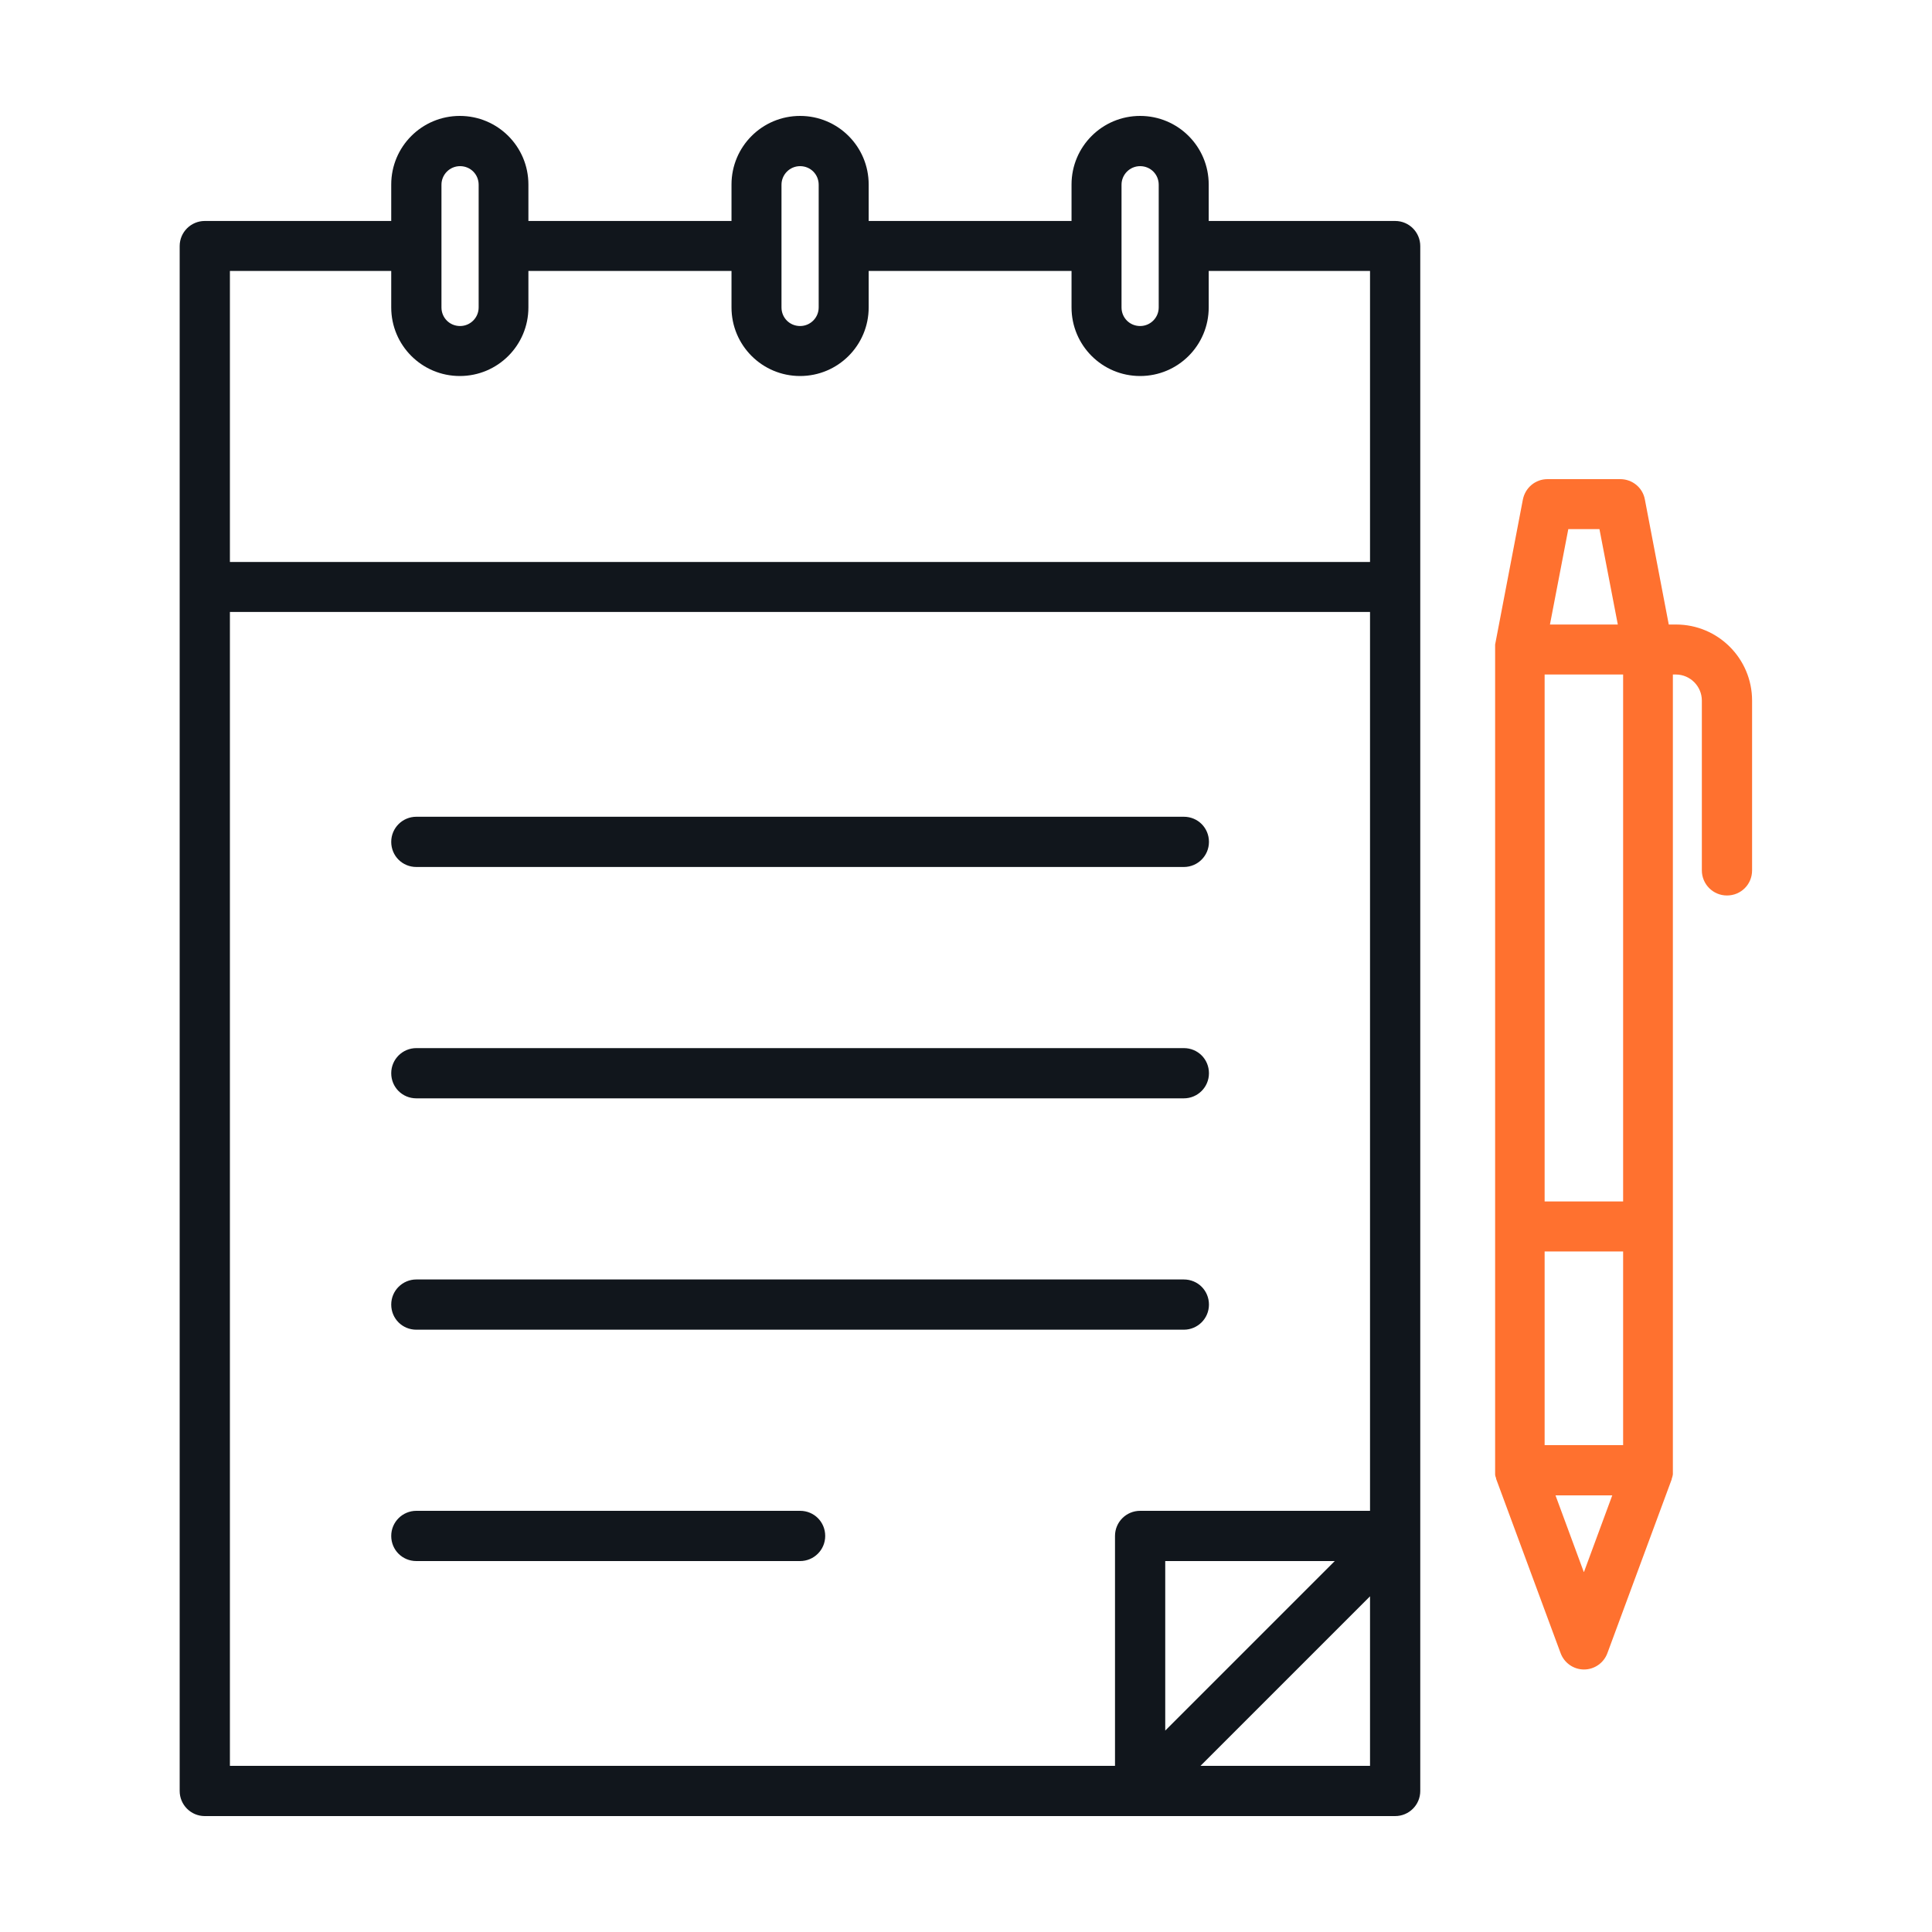
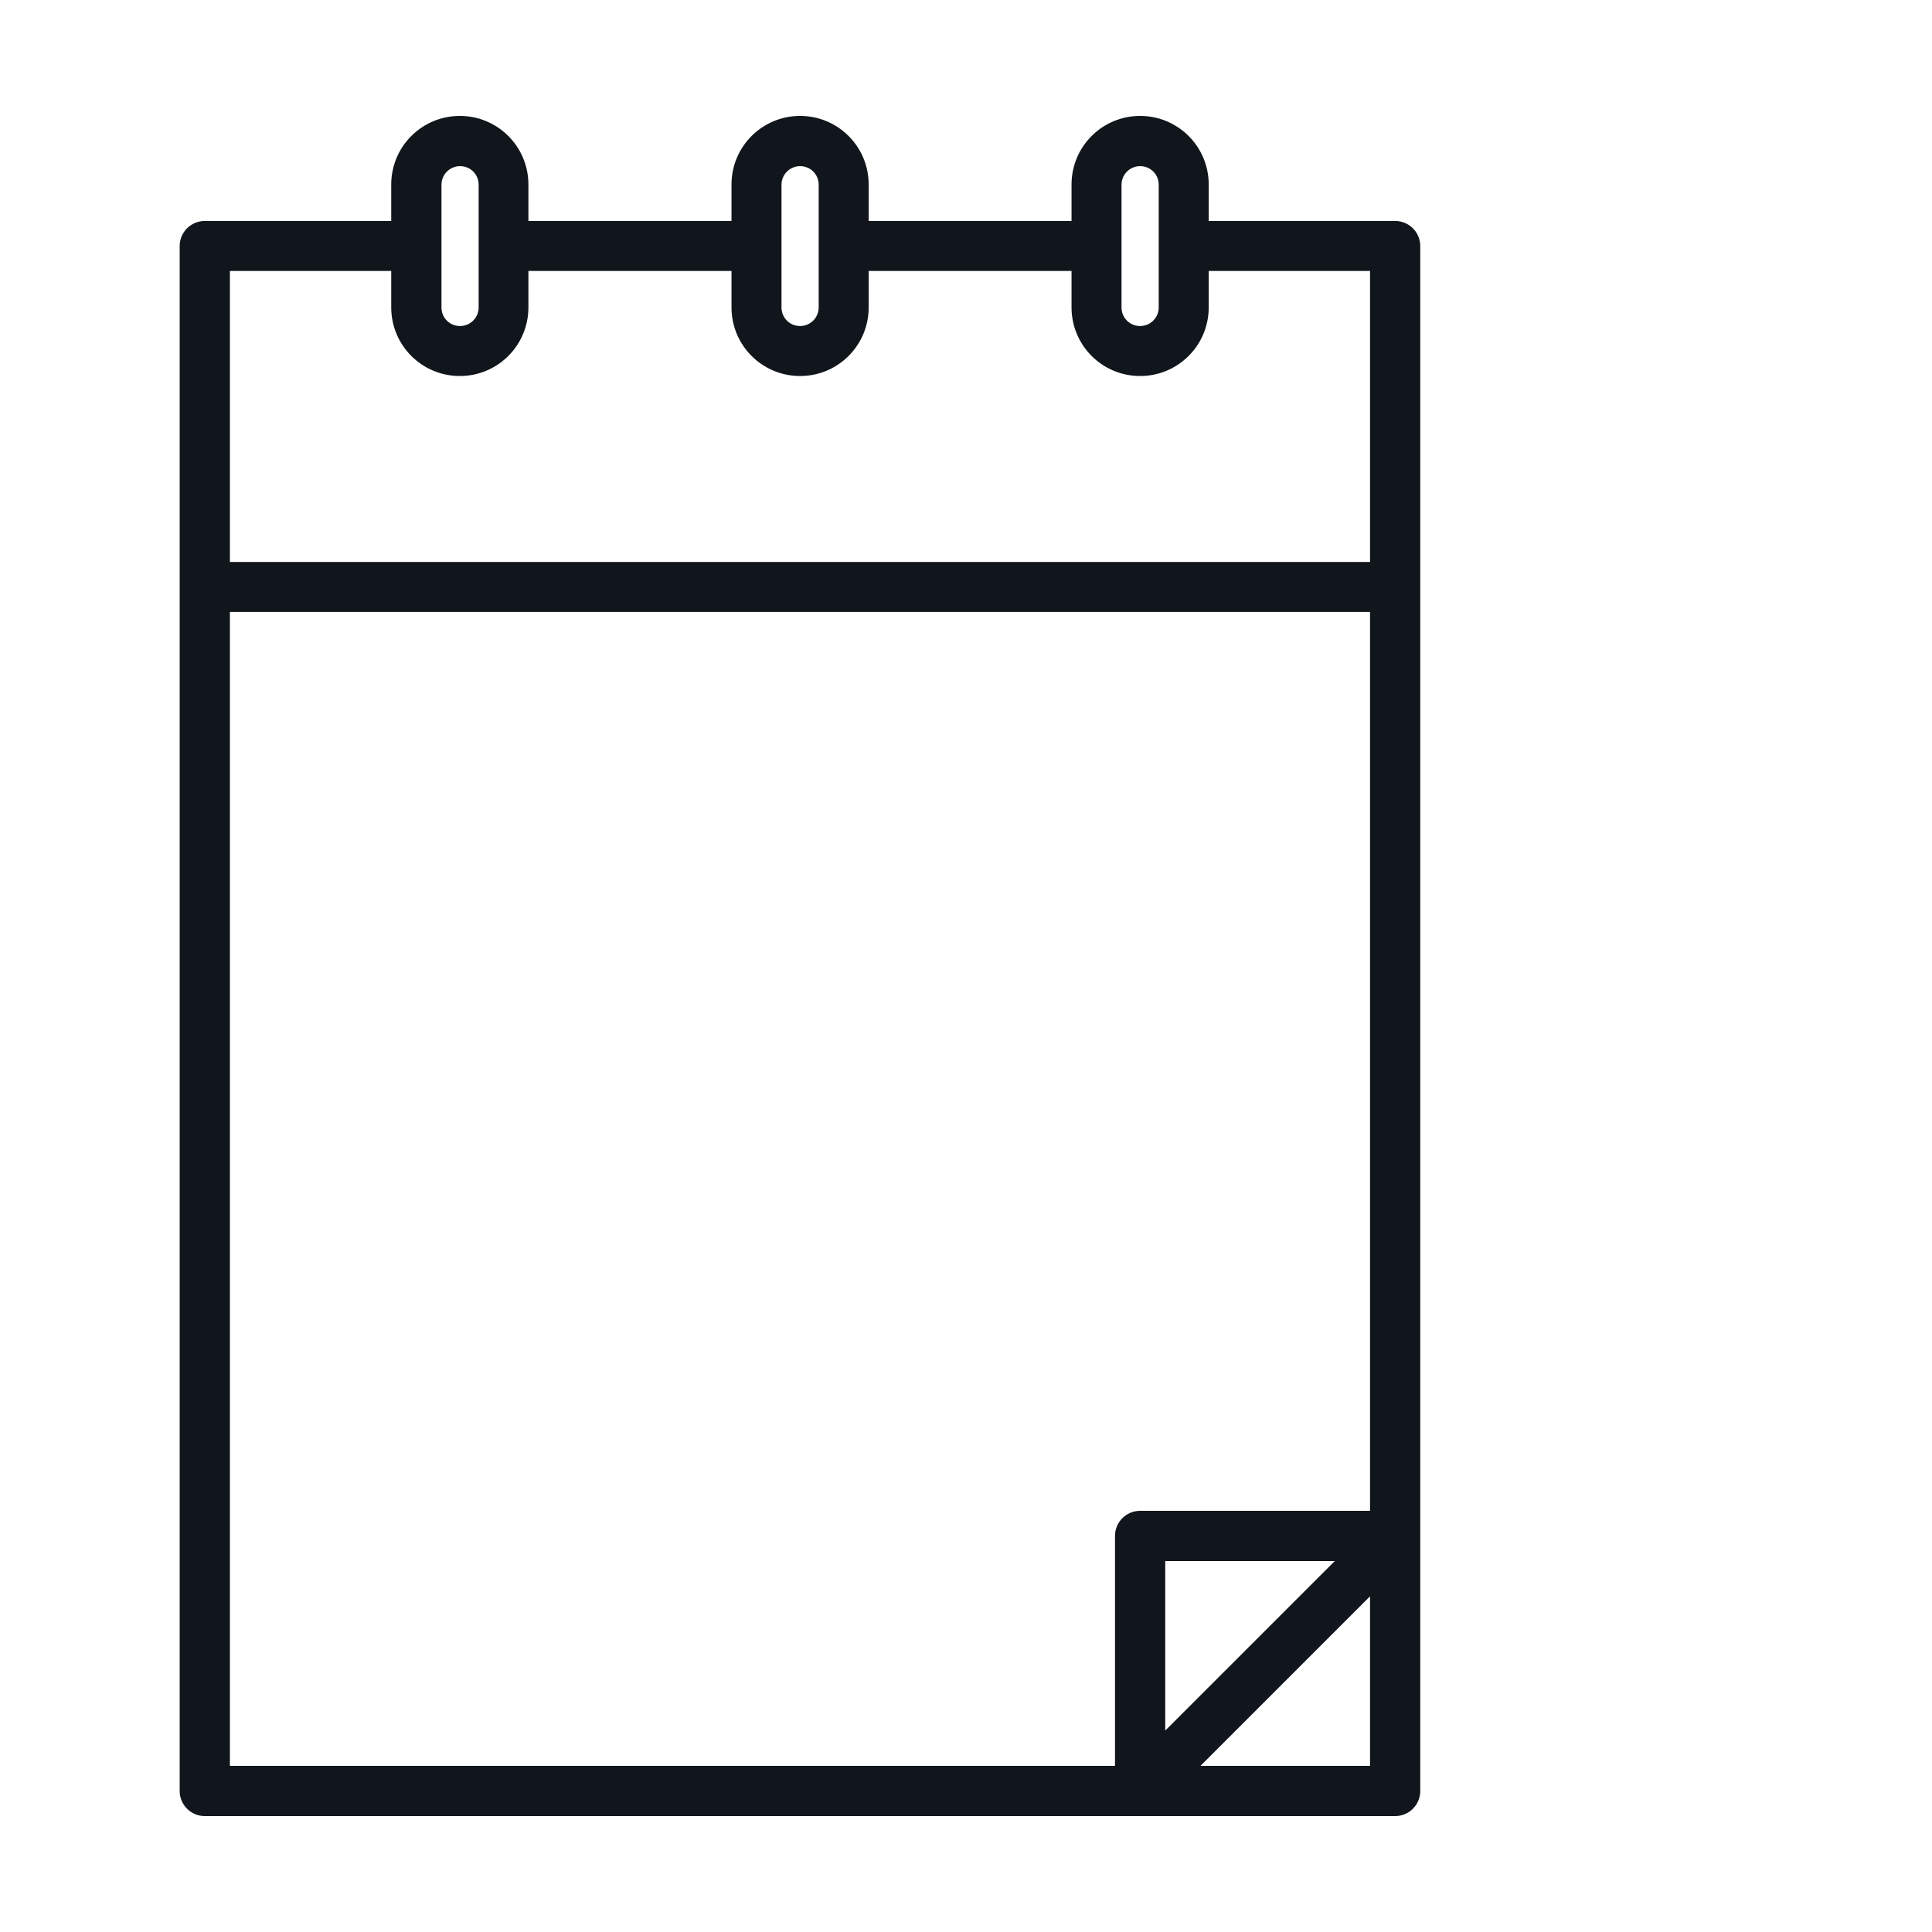
<svg xmlns="http://www.w3.org/2000/svg" id="Layer_1" data-name="Layer 1" viewBox="0 0 80 80">
  <defs>
    <style>
      .cls-1 {
        fill: #ff712f;
      }

      .cls-2 {
        fill: #11161c;
      }
    </style>
  </defs>
  <path class="cls-2" d="M57.77,9.15h-7.72v-1.51c0-1.57-1.27-2.84-2.84-2.84s-2.84,1.27-2.84,2.84v1.51h-8.4v-1.51c0-1.57-1.27-2.84-2.84-2.84s-2.84,1.27-2.84,2.84v1.51h-8.41v-1.51c0-1.57-1.27-2.84-2.84-2.84s-2.84,1.27-2.84,2.84v1.51h-7.72c-.57,0-1.04.46-1.04,1.04v63.97c0,.57.46,1.04,1.04,1.04h49.29c.57,0,1.04-.46,1.04-1.04V10.19c0-.57-.46-1.04-1.04-1.04ZM46.44,7.65c0-.42.34-.77.77-.77s.77.34.77.77v5.08c0,.42-.34.77-.77.77s-.77-.34-.77-.77v-5.08ZM32.36,7.65c0-.42.34-.77.77-.77s.77.34.77.77v5.08c0,.42-.34.77-.77.77s-.77-.34-.77-.77v-5.08ZM18.28,7.65c0-.42.34-.77.77-.77s.77.34.77.77v5.08c0,.42-.34.77-.77.77s-.77-.34-.77-.77v-5.08ZM16.2,11.22v1.51c0,1.57,1.27,2.84,2.84,2.84s2.84-1.27,2.84-2.84v-1.51h8.41v1.51c0,1.57,1.27,2.84,2.84,2.84s2.84-1.27,2.84-2.84v-1.51h8.4v1.51c0,1.57,1.27,2.84,2.84,2.84s2.84-1.27,2.84-2.84v-1.51h6.68v12.05H9.52v-12.05h6.68ZM9.52,25.34h47.21v37.22h-9.52c-.57,0-1.04.46-1.04,1.04v9.52H9.52V25.34ZM55.27,64.64l-7.02,7.02v-7.02h7.02ZM49.71,73.12l7.02-7.02v7.02h-7.02Z" />
-   <path class="cls-2" d="M17.24,45.48h31.78c.57,0,1.04-.46,1.04-1.04s-.46-1.04-1.04-1.04h-31.78c-.57,0-1.04.46-1.04,1.04s.46,1.04,1.04,1.04Z" />
-   <path class="cls-2" d="M17.24,55.06h31.78c.57,0,1.04-.46,1.04-1.04s-.46-1.04-1.04-1.04h-31.78c-.57,0-1.04.46-1.04,1.04s.46,1.04,1.04,1.04Z" />
-   <path class="cls-2" d="M33.13,62.56h-15.89c-.57,0-1.04.46-1.04,1.04s.46,1.04,1.04,1.04h15.89c.57,0,1.04-.46,1.04-1.04s-.46-1.04-1.04-1.04Z" />
-   <path class="cls-2" d="M17.24,35.9h31.78c.57,0,1.04-.46,1.04-1.04s-.46-1.04-1.04-1.04h-31.78c-.57,0-1.04.46-1.04,1.04s.46,1.04,1.04,1.04Z" />
-   <path class="cls-1" d="M69.4,25.86h-.3l-.99-5.18c-.09-.49-.52-.84-1.02-.84h-3.01c-.5,0-.92.35-1.02.84l-1.15,6.01s0,0,0,0h0s0,.08,0,.12c0,.03,0,.06,0,.09h0s0,.01,0,.02v33.97s0,.04,0,.07c0,.03,0,.06,0,.09,0,.05.02.11.04.16,0,.02,0,.03.01.05l2.66,7.19c.15.41.54.68.97.68s.82-.27.97-.68l2.66-7.19s0-.03.01-.05c.02-.05.03-.1.04-.16,0-.03,0-.06,0-.09,0-.02,0-.04,0-.07V27.93h.12c.6,0,1.08.49,1.08,1.08v7.03c0,.57.46,1.04,1.04,1.04s1.04-.46,1.04-1.04v-7.03c0-1.74-1.41-3.15-3.15-3.15ZM67.21,49.75h-3.25v-21.82h3.25v21.82ZM63.96,51.82h3.25v8.02h-3.25v-8.02ZM66.23,21.91l.76,3.95h-2.81l.76-3.95h1.29ZM65.58,65.09l-1.17-3.17h2.35l-1.17,3.17Z" />
</svg>